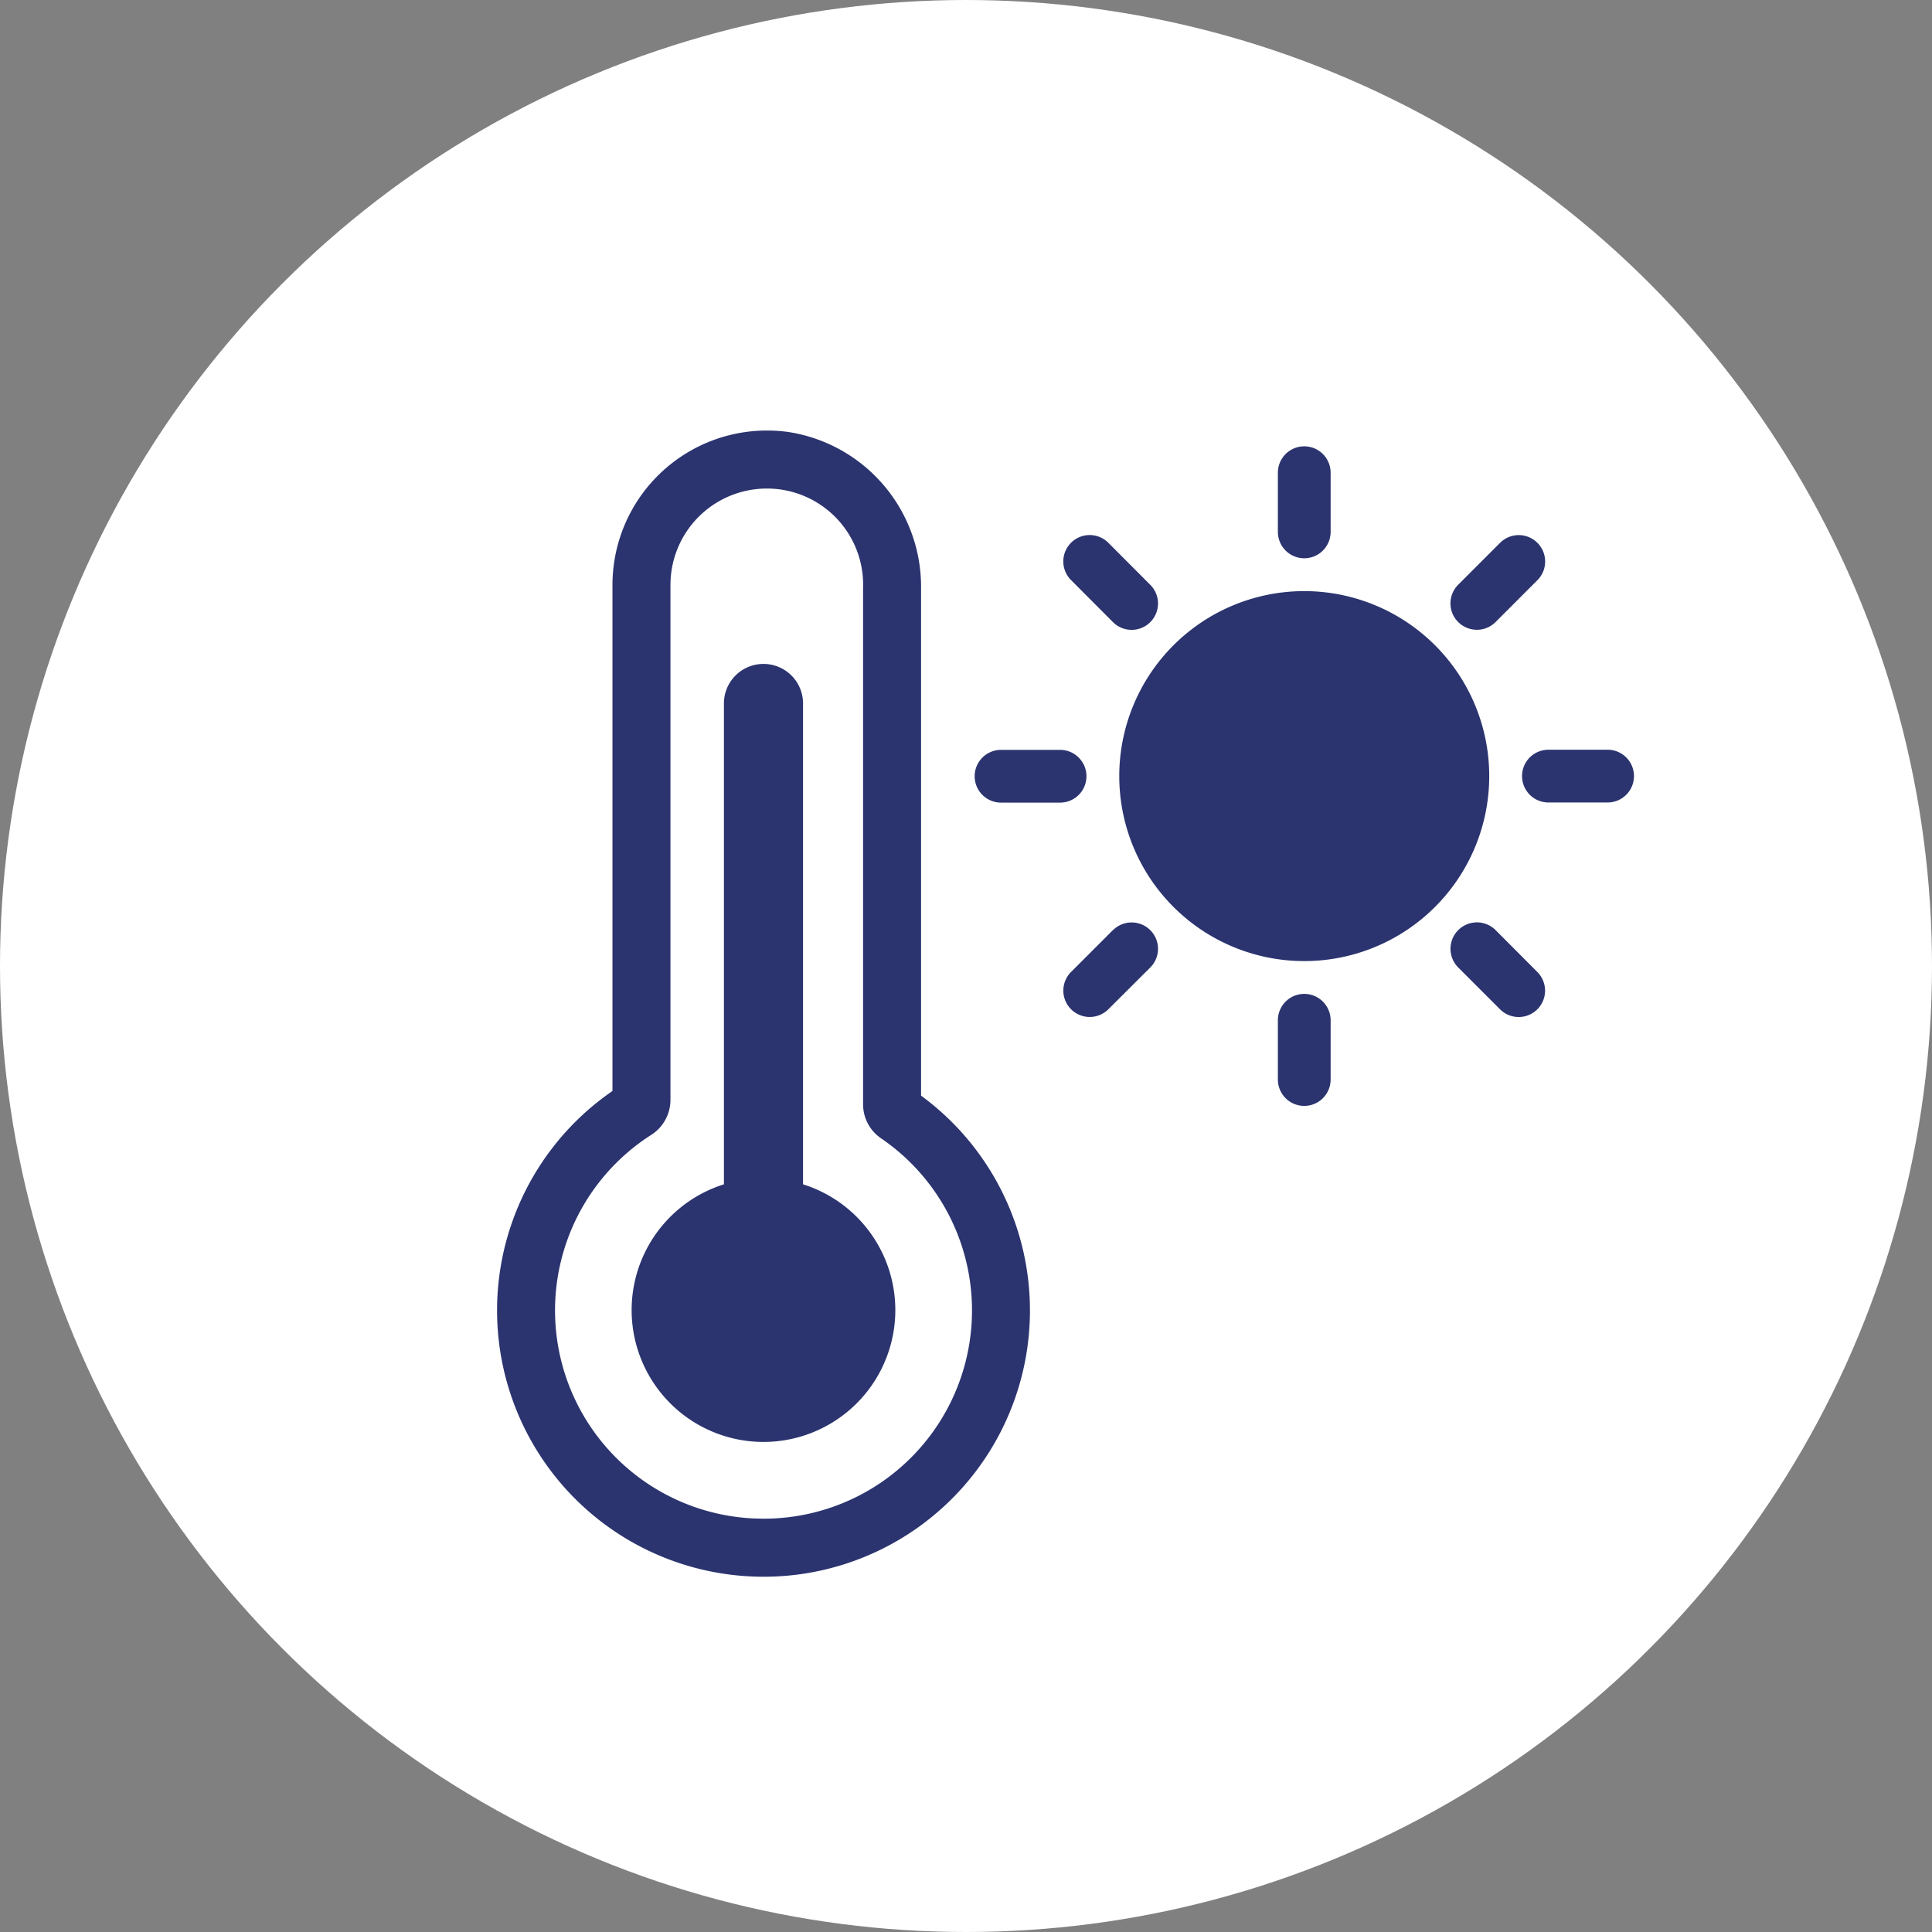
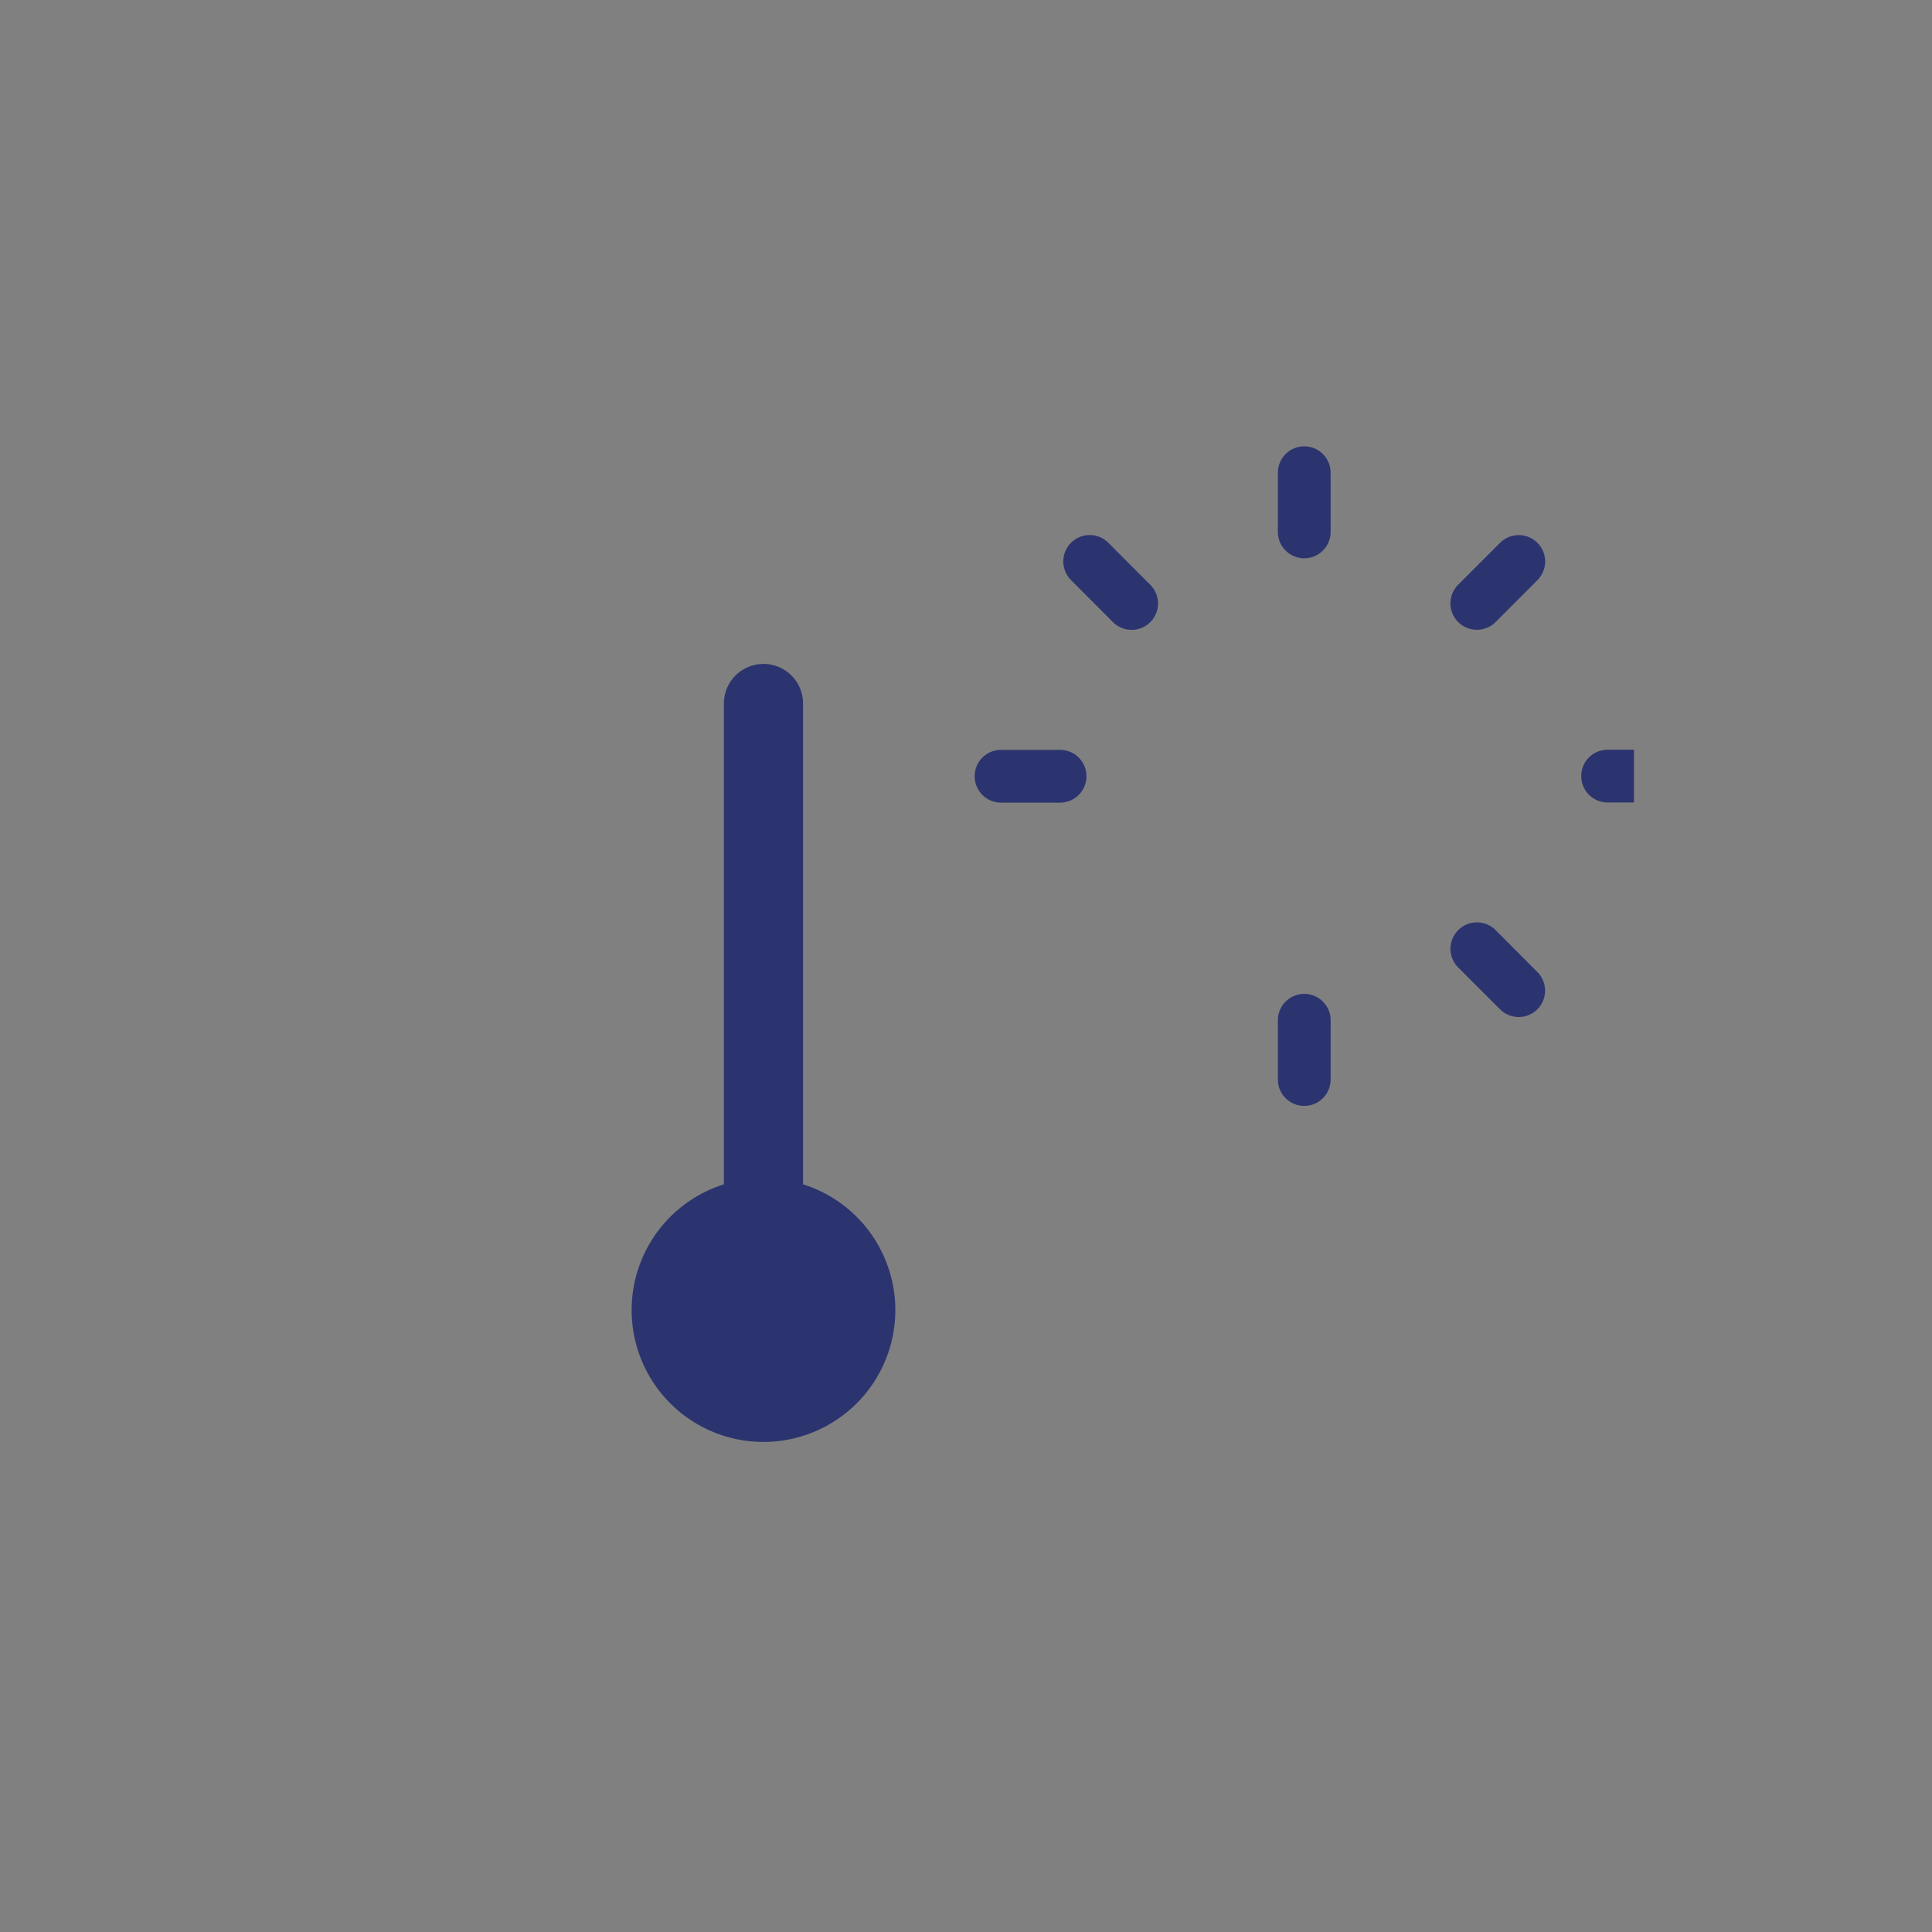
<svg xmlns="http://www.w3.org/2000/svg" id="组_54493" data-name="组 54493" width="54.644" height="54.645" viewBox="0 0 54.644 54.645">
  <rect x="0" y="0" width="54.644" height="54.645" fill="#808080" stroke="none" />
  <defs>
    <clipPath id="clip-path">
      <rect id="矩形_17858" data-name="矩形 17858" width="32.157" height="32.419" fill="#2b346f" />
    </clipPath>
  </defs>
-   <ellipse id="椭圆_1411" data-name="椭圆 1411" cx="27.322" cy="27.322" rx="27.322" ry="27.322" transform="translate(0 0)" fill="#fff" />
  <g id="组_50242" data-name="组 50242" transform="translate(14.058 12.176)">
    <g id="组_50241" data-name="组 50241" transform="translate(0 0)" clip-path="url(#clip-path)">
-       <path id="路径_13818" data-name="路径 13818" d="M17.026,3.044a5.232,5.232,0,1,0,5.232,5.232,5.232,5.232,0,0,0-5.232-5.232" transform="translate(5.805 1.499)" fill="#2b346f" fill-rule="evenodd" />
-       <path id="路径_13819" data-name="路径 13819" d="M21.848,6.05H20.174a.746.746,0,0,0,0,1.492h1.674a.746.746,0,0,0,0-1.492" transform="translate(9.563 2.979)" fill="#2b346f" fill-rule="evenodd" />
+       <path id="路径_13819" data-name="路径 13819" d="M21.848,6.05a.746.746,0,0,0,0,1.492h1.674a.746.746,0,0,0,0-1.492" transform="translate(9.563 2.979)" fill="#2b346f" fill-rule="evenodd" />
      <path id="路径_13820" data-name="路径 13820" d="M19.346,9.541A.746.746,0,0,0,18.291,10.6l1.183,1.183a.746.746,0,0,0,1.055-1.055Z" transform="translate(8.896 4.589)" fill="#2b346f" fill-rule="evenodd" />
      <path id="路径_13821" data-name="路径 13821" d="M12.137,4.442a.746.746,0,1,0,1.055-1.055L12.008,2.2a.746.746,0,1,0-1.055,1.055Z" transform="translate(5.283 0.977)" fill="#2b346f" fill-rule="evenodd" />
      <path id="路径_13822" data-name="路径 13822" d="M18.818,4.66a.749.749,0,0,0,.528-.218L20.53,3.257A.746.746,0,0,0,19.475,2.2L18.29,3.385a.746.746,0,0,0,.528,1.274" transform="translate(8.895 0.977)" fill="#2b346f" fill-rule="evenodd" />
      <path id="路径_13823" data-name="路径 13823" d="M15.546,3.466a.746.746,0,0,0,.746-.746V1.046a.746.746,0,1,0-1.492,0V2.72a.746.746,0,0,0,.746.746" transform="translate(7.285 0.148)" fill="#2b346f" fill-rule="evenodd" />
      <path id="路径_13824" data-name="路径 13824" d="M15.546,10.678a.746.746,0,0,0-.746.746V13.1a.746.746,0,1,0,1.492,0V11.424a.746.746,0,0,0-.746-.746" transform="translate(7.285 5.257)" fill="#2b346f" fill-rule="evenodd" />
      <path id="路径_13825" data-name="路径 13825" d="M12.216,6.8a.746.746,0,0,0-.746-.746H9.8a.746.746,0,0,0,0,1.492H11.47a.746.746,0,0,0,.746-.746" transform="translate(4.455 2.979)" fill="#2b346f" fill-rule="evenodd" />
-       <path id="路径_13826" data-name="路径 13826" d="M12.137,9.541l-1.183,1.183a.746.746,0,1,0,1.055,1.055L13.192,10.6a.746.746,0,1,0-1.055-1.055" transform="translate(5.283 4.589)" fill="#2b346f" fill-rule="evenodd" />
      <path id="路径_13827" data-name="路径 13827" d="M7.4,19.145V5.543a1.119,1.119,0,1,0-2.238,0v13.6a3.729,3.729,0,1,0,2.238,0" transform="translate(1.255 2.178)" fill="#2b346f" fill-rule="evenodd" />
-       <path id="路径_13828" data-name="路径 13828" d="M12.111,18.9l-.118-.09V4.456A4.428,4.428,0,0,0,8.21.037,4.466,4.466,0,0,0,7.628,0,4.369,4.369,0,0,0,3.265,4.365V18.678l-.125.09A7.532,7.532,0,0,0,7.179,32.41c.119.006.239.009.357.009A7.532,7.532,0,0,0,12.111,18.9M7.536,30.777l-.279-.007A5.89,5.89,0,0,1,4.378,19.911a1.175,1.175,0,0,0,.527-.992V4.365A2.726,2.726,0,0,1,7.628,1.641a2.719,2.719,0,0,1,2.725,2.814V19.045a1.163,1.163,0,0,0,.5.968A5.891,5.891,0,0,1,7.536,30.777" transform="translate(0 0.001)" fill="#2b346f" fill-rule="evenodd" />
    </g>
  </g>
</svg>